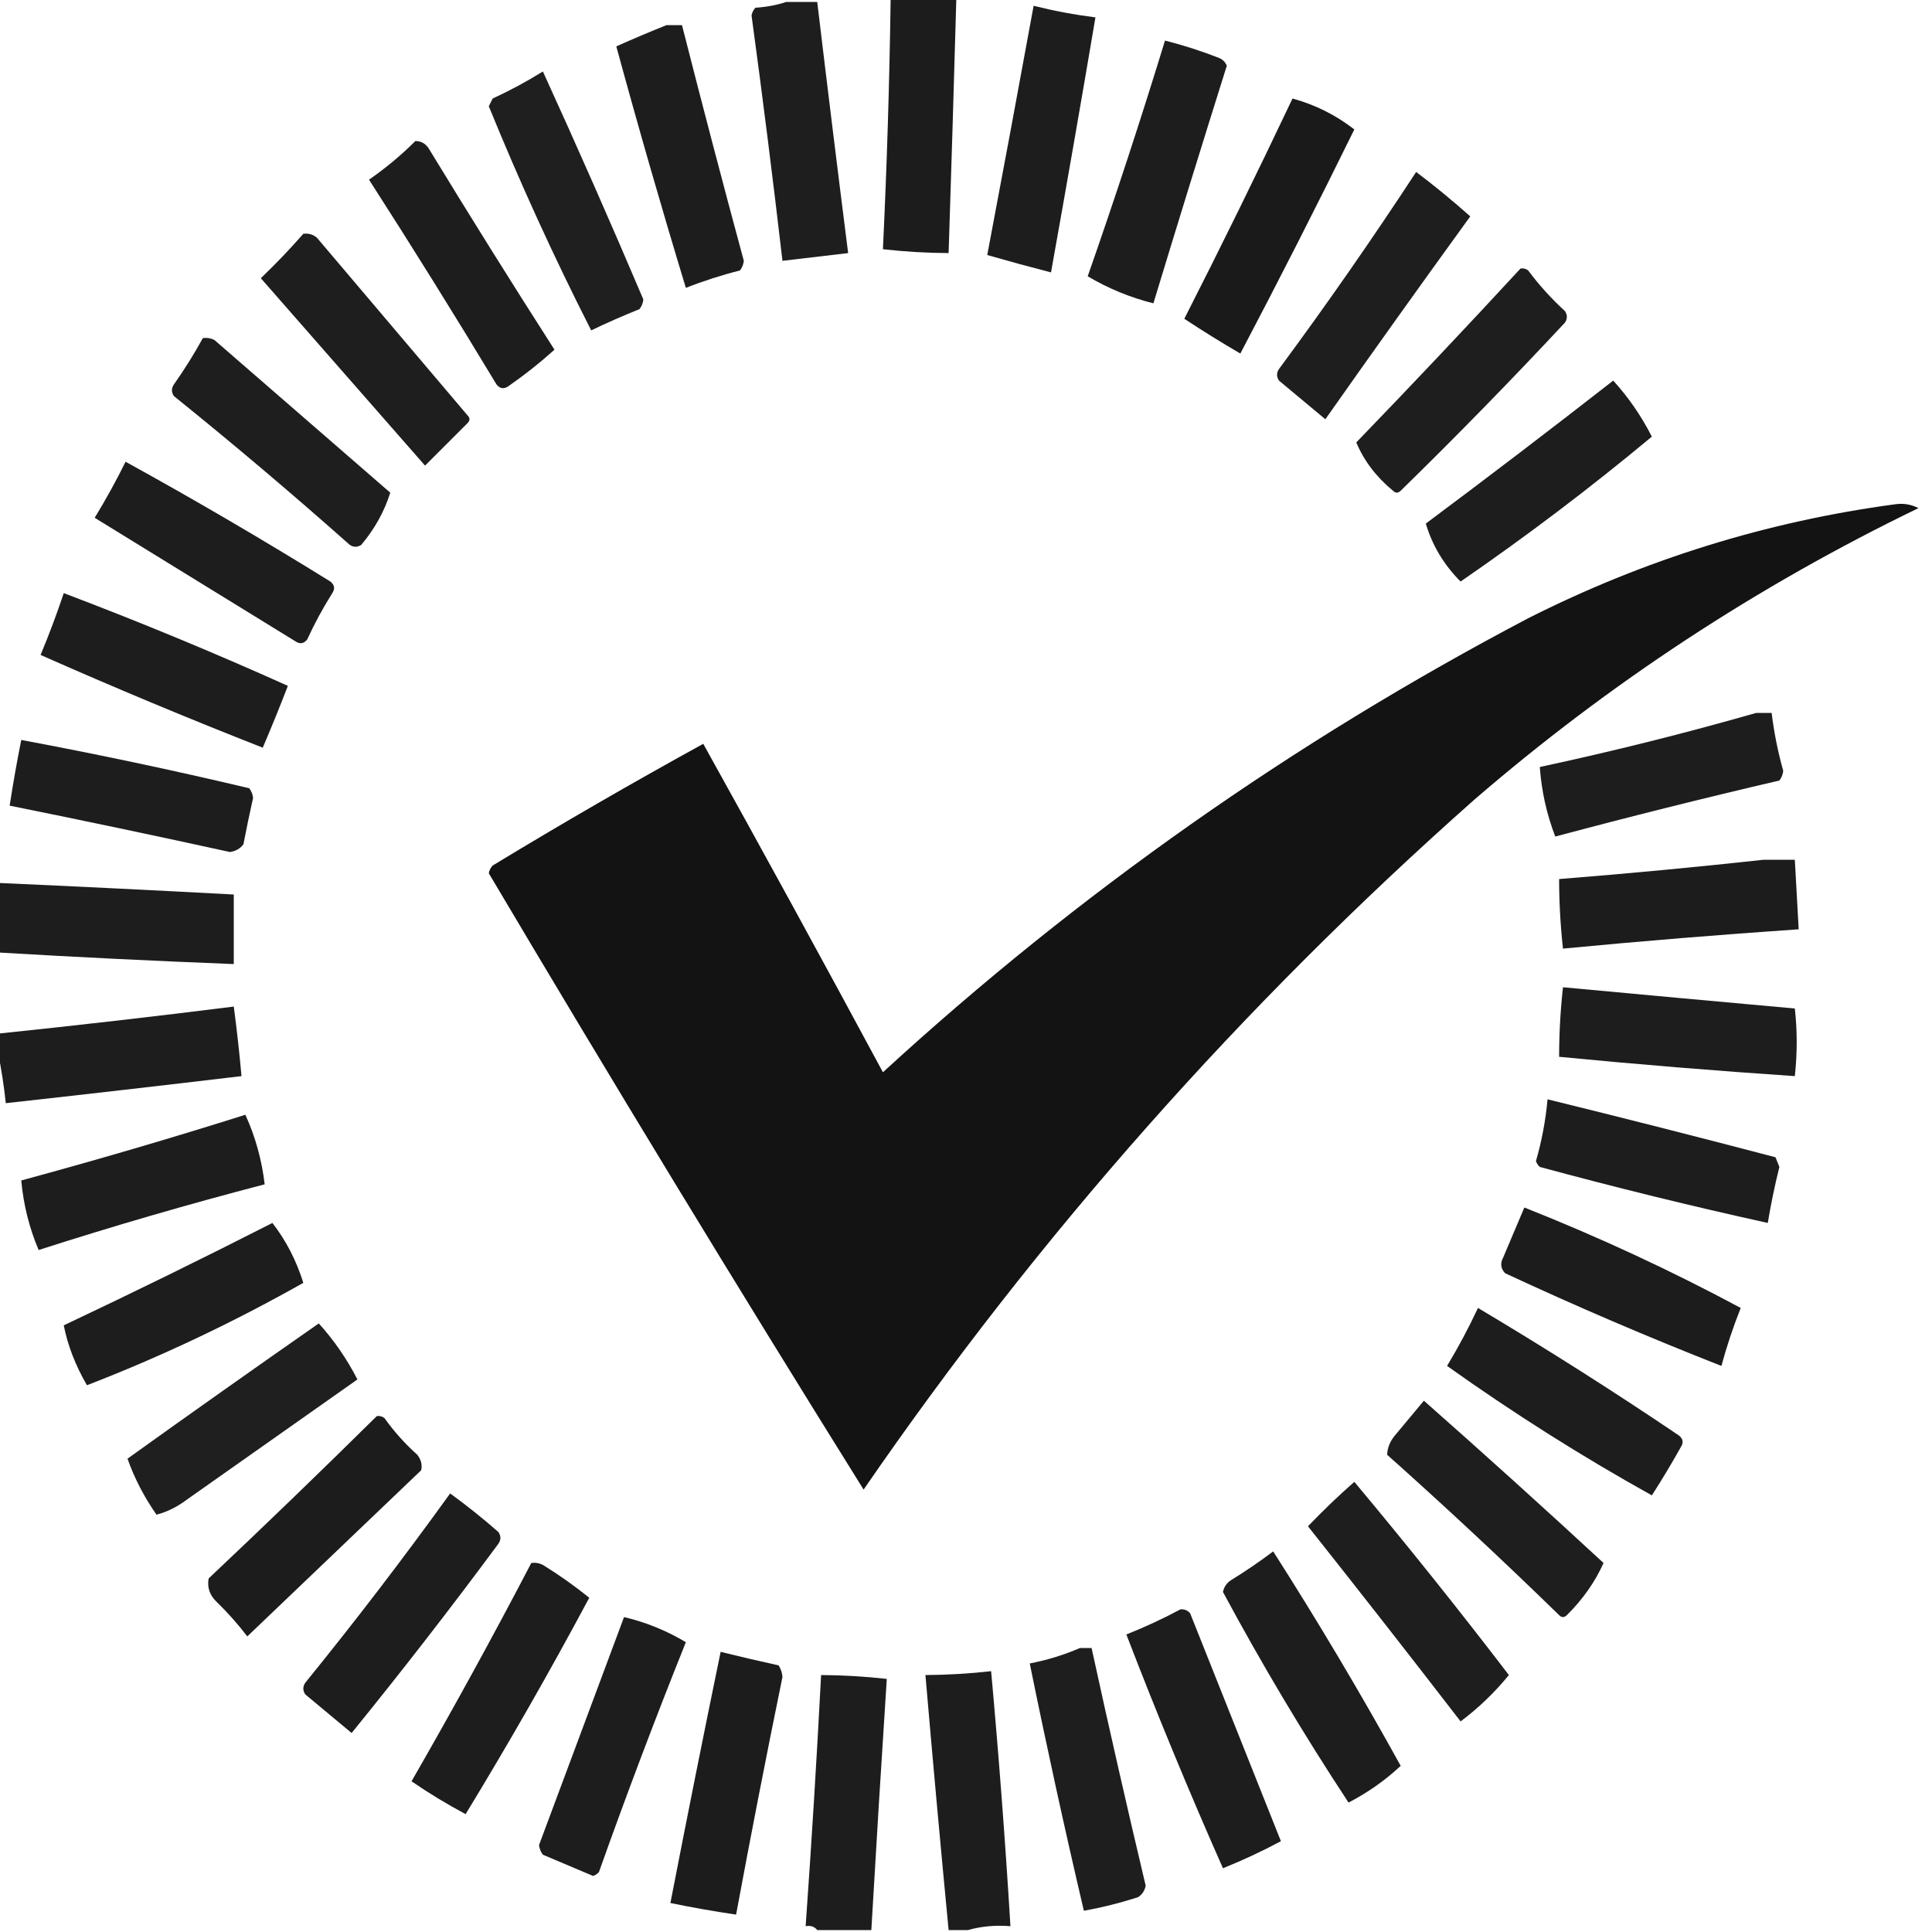
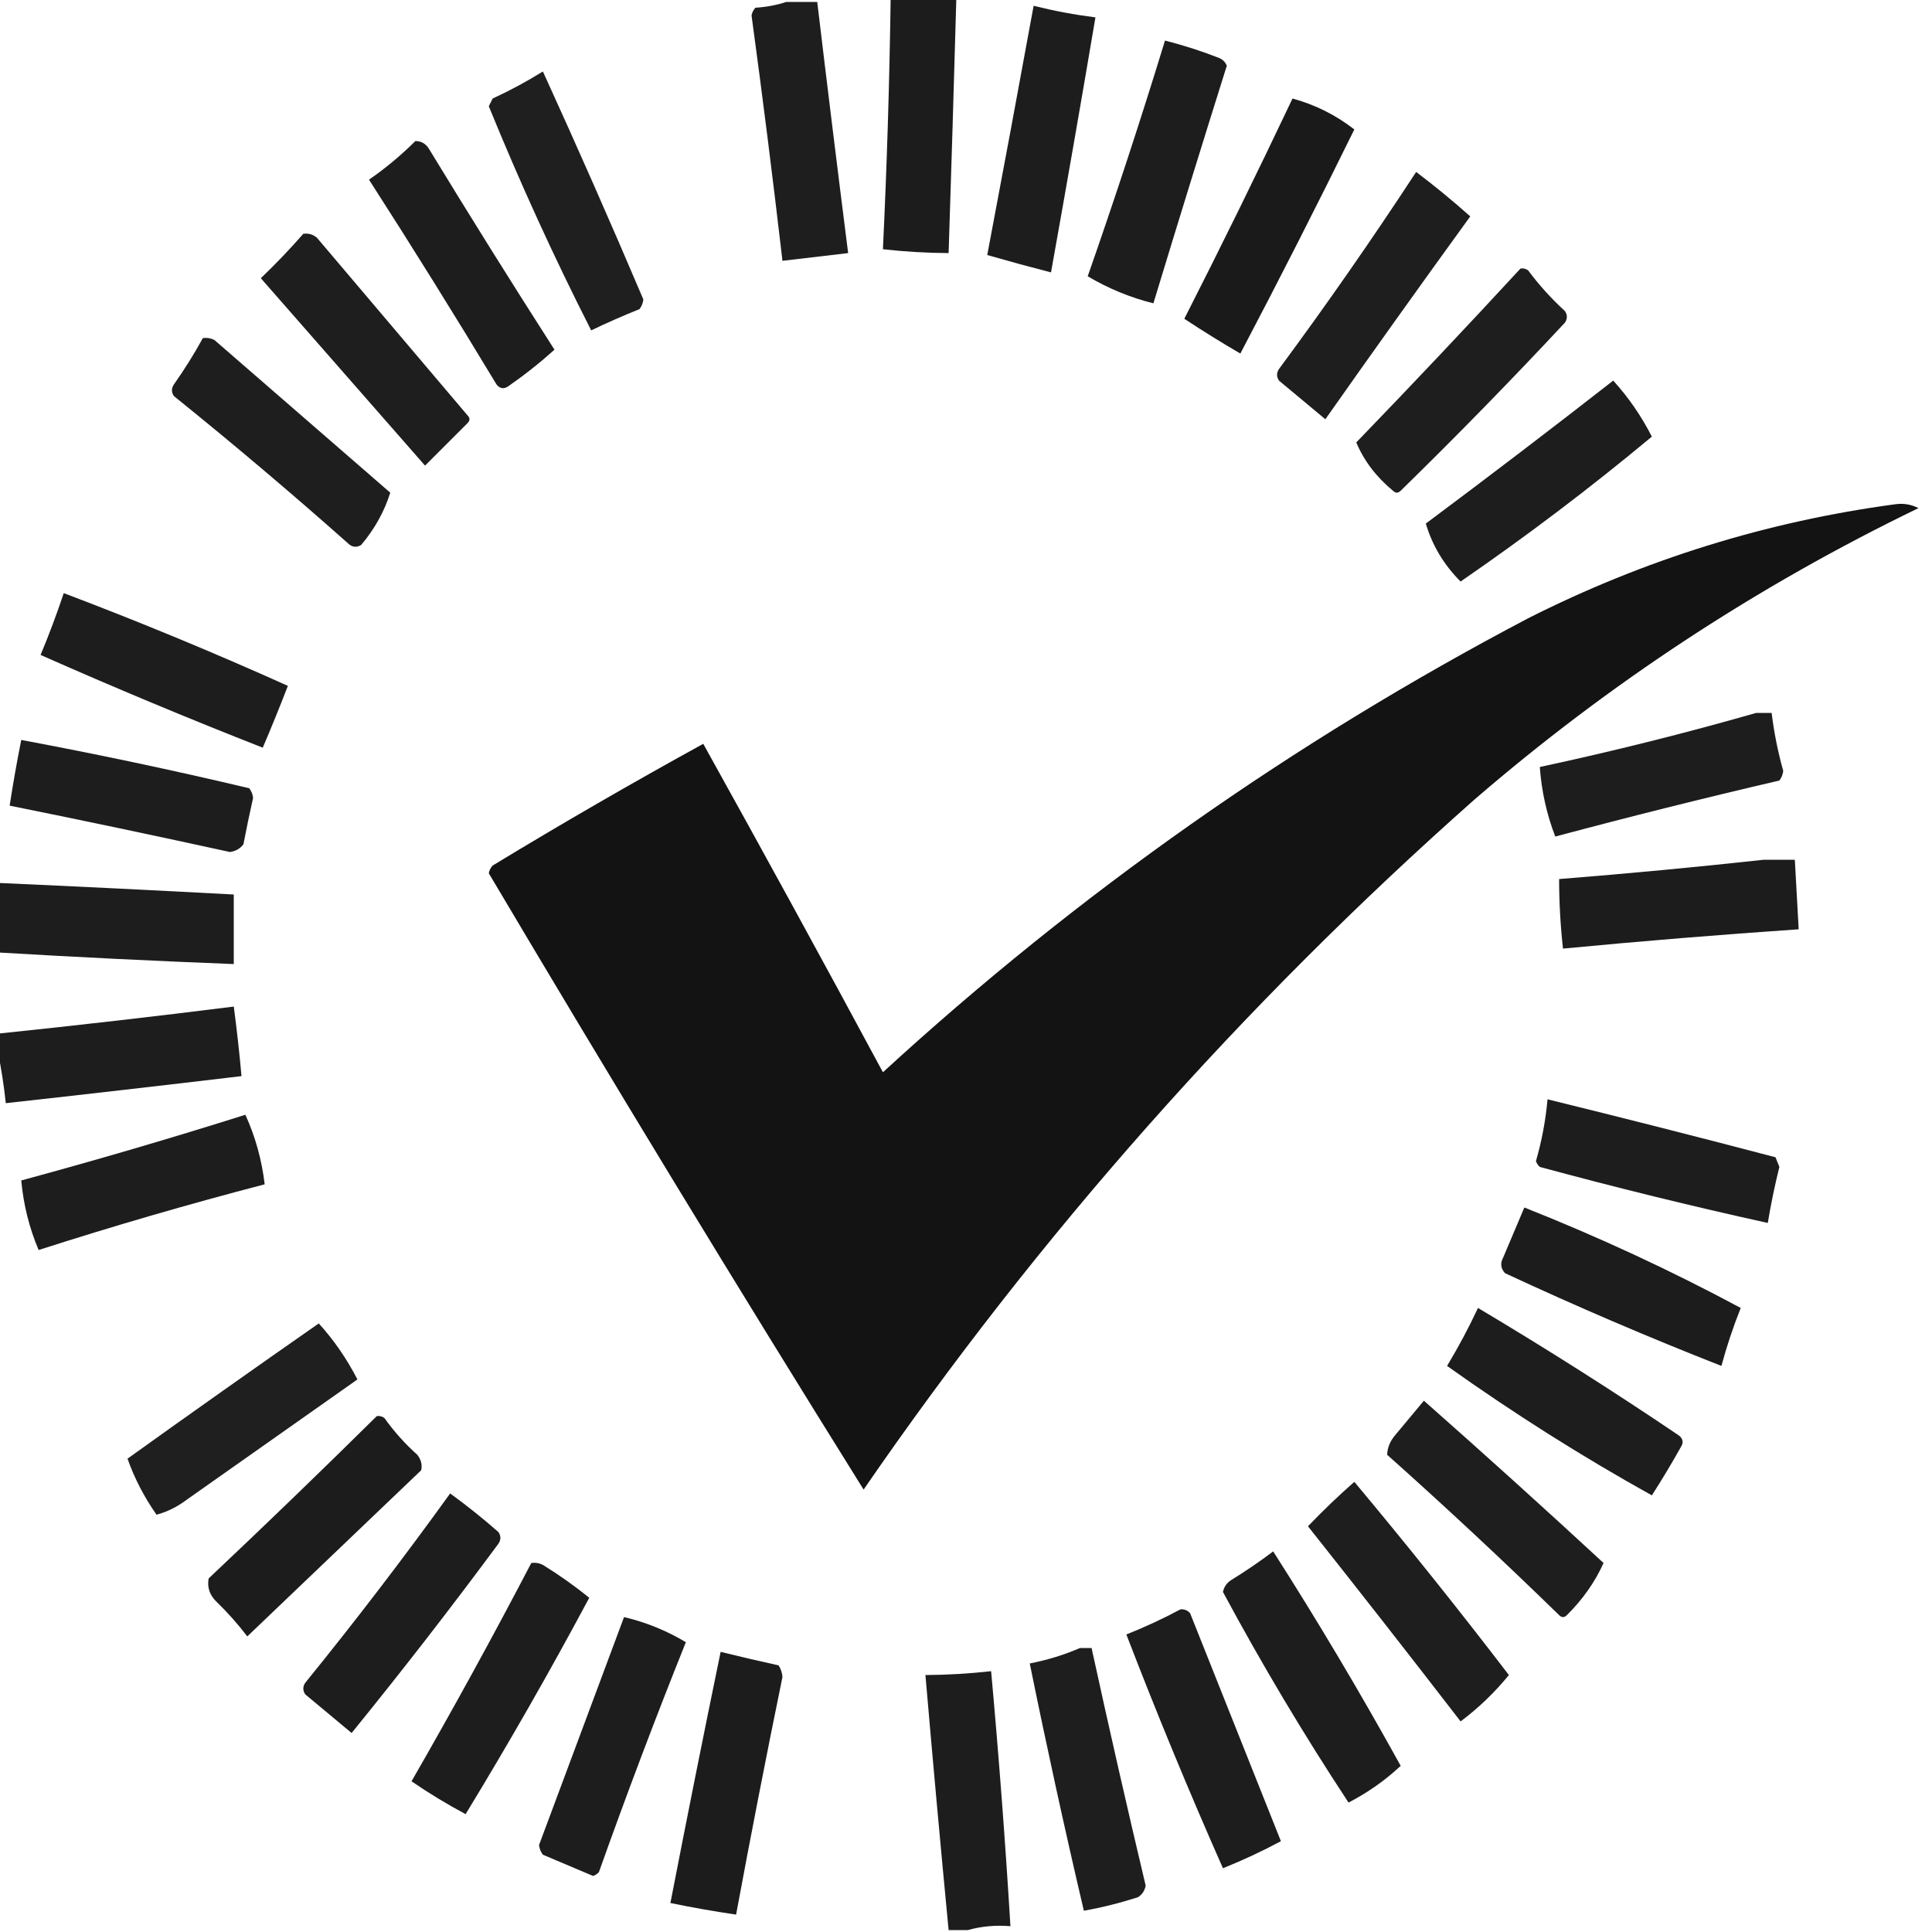
<svg xmlns="http://www.w3.org/2000/svg" width="500px" height="500px" style="shape-rendering:geometricPrecision; text-rendering:geometricPrecision; image-rendering:optimizeQuality; fill-rule:evenodd; clip-rule:evenodd">
  <g>
    <path style="opacity:0.943" fill="#0f0f0f" d="M 230.5,-0.5 C 236.167,-0.5 241.833,-0.5 247.5,-0.5C 246.885,21.503 246.218,43.502 245.5,65.5C 239.811,65.468 234.145,65.134 228.5,64.5C 229.534,42.865 230.201,21.198 230.5,-0.5 Z" />
  </g>
  <g>
    <path style="opacity:0.937" fill="#0f0f0f" d="M 203.5,0.5 C 206.167,0.5 208.833,0.5 211.5,0.5C 214.085,22.183 216.752,43.849 219.5,65.5C 213.833,66.167 208.167,66.833 202.5,67.5C 200.038,46.307 197.372,25.141 194.5,4C 194.645,3.228 194.978,2.561 195.5,2C 198.365,1.817 201.031,1.317 203.5,0.5 Z" />
  </g>
  <g>
    <path style="opacity:0.938" fill="#0f0f0f" d="M 267.5,1.5 C 272.773,2.818 278.107,3.818 283.5,4.5C 279.777,26.506 275.943,48.506 272,70.5C 266.511,69.085 261.011,67.585 255.5,66C 259.565,44.509 263.565,23.009 267.5,1.5 Z" />
  </g>
  <g>
-     <path style="opacity:0.941" fill="#0f0f0f" d="M 172.5,6.5 C 173.833,6.5 175.167,6.5 176.5,6.5C 181.671,26.851 187.005,47.184 192.5,67.5C 192.392,68.442 192.059,69.275 191.5,70C 186.735,71.199 182.069,72.699 177.5,74.5C 171.195,53.753 165.195,32.92 159.5,12C 163.859,10.053 168.192,8.219 172.5,6.5 Z" />
-   </g>
+     </g>
  <g>
    <path style="opacity:0.94" fill="#0f0f0f" d="M 301.5,10.5 C 306.238,11.698 310.905,13.198 315.5,15C 316.428,15.388 317.095,16.055 317.5,17C 311.059,37.488 304.726,57.988 298.5,78.5C 292.493,76.996 286.826,74.663 281.5,71.5C 288.574,51.278 295.241,30.945 301.5,10.5 Z" />
  </g>
  <g>
    <path style="opacity:0.933" fill="#0f0f0f" d="M 140.5,18.5 C 149.394,37.964 158.06,57.631 166.5,77.5C 166.392,78.442 166.059,79.275 165.5,80C 161.275,81.696 157.108,83.529 153,85.5C 143.39,66.608 134.557,47.274 126.5,27.5C 126.833,26.833 127.167,26.167 127.5,25.5C 132.054,23.392 136.388,21.059 140.5,18.5 Z" />
  </g>
  <g>
    <path style="opacity:0.954" fill="#101010" d="M 334.5,25.5 C 340.358,27.096 345.691,29.762 350.5,33.5C 340.922,52.989 331.089,72.323 321,91.5C 316.047,88.611 311.213,85.611 306.5,82.5C 316.116,63.601 325.45,44.601 334.5,25.5 Z" />
  </g>
  <g>
    <path style="opacity:0.938" fill="#0f0f0f" d="M 107.5,36.5 C 109.017,36.511 110.184,37.177 111,38.5C 121.635,55.966 132.469,73.3 143.5,90.5C 139.721,93.897 135.721,97.063 131.5,100C 130.365,100.749 129.365,100.583 128.5,99.5C 117.75,81.665 106.75,63.999 95.5,46.5C 99.836,43.49 103.836,40.157 107.5,36.5 Z" />
  </g>
  <g>
    <path style="opacity:0.937" fill="#0f0f0f" d="M 366.5,44.5 C 371.293,48.121 375.96,51.955 380.5,56C 367.877,73.412 355.377,90.912 343,108.5C 339,105.167 335,101.833 331,98.5C 330.333,97.5 330.333,96.5 331,95.5C 343.336,78.82 355.169,61.82 366.5,44.5 Z" />
  </g>
  <g>
    <path style="opacity:0.937" fill="#0f0f0f" d="M 78.5,60.5 C 79.822,60.33 80.989,60.663 82,61.5C 95,76.833 108,92.167 121,107.5C 121.667,108.167 121.667,108.833 121,109.5C 117.333,113.167 113.667,116.833 110,120.5C 95.833,104.333 81.667,88.167 67.5,72C 71.371,68.298 75.037,64.464 78.5,60.5 Z" />
  </g>
  <g>
    <path style="opacity:0.935" fill="#0f0f0f" d="M 393.5,69.5 C 394.239,69.369 394.906,69.536 395.5,70C 398.316,73.784 401.483,77.284 405,80.5C 405.667,81.5 405.667,82.5 405,83.5C 391.196,98.305 377.029,112.805 362.5,127C 361.833,127.667 361.167,127.667 360.5,127C 356.18,123.441 353.013,119.274 351,114.5C 365.371,99.631 379.538,84.631 393.5,69.5 Z" />
  </g>
  <g>
    <path style="opacity:0.934" fill="#0f0f0f" d="M 52.5,87.5 C 53.552,87.35 54.552,87.517 55.5,88C 70.667,101.167 85.833,114.333 101,127.5C 99.469,132.382 96.969,136.882 93.5,141C 92.5,141.667 91.5,141.667 90.5,141C 75.627,127.791 60.46,114.958 45,102.5C 44.333,101.5 44.333,100.5 45,99.5C 47.751,95.598 50.251,91.598 52.5,87.5 Z" />
  </g>
  <g>
    <path style="opacity:0.939" fill="#0f0f0f" d="M 417.5,98.5 C 421.411,102.782 424.744,107.616 427.5,113C 411.576,126.257 395.076,138.757 378,150.5C 373.678,146.172 370.678,141.172 369,135.5C 385.351,123.303 401.518,110.97 417.5,98.5 Z" />
  </g>
  <g>
-     <path style="opacity:0.939" fill="#0f0f0f" d="M 32.5,119.5 C 50.365,129.336 68.031,139.669 85.5,150.5C 86.583,151.365 86.749,152.365 86,153.5C 83.579,157.34 81.412,161.34 79.5,165.5C 78.635,166.583 77.635,166.749 76.5,166C 59.167,155.333 41.833,144.667 24.5,134C 27.395,129.277 30.062,124.443 32.5,119.5 Z" />
-   </g>
+     </g>
  <g>
    <path style="opacity:0.979" fill="#0f0f0f" d="M 490.5,130.5 C 492.604,130.201 494.604,130.534 496.5,131.5C 454.754,151.691 416.42,176.857 381.5,207C 321.387,260.257 268.721,319.757 223.5,385.5C 190.59,332.74 158.257,279.574 126.5,226C 126.645,225.228 126.978,224.561 127.5,224C 145.438,213.114 163.604,202.614 182,192.5C 197.671,220.689 213.171,249.022 228.5,277.5C 279.042,231.137 334.708,191.97 395.5,160C 425.632,144.787 457.298,134.953 490.5,130.5 Z" />
  </g>
  <g>
    <path style="opacity:0.941" fill="#0f0f0f" d="M 16.5,153.5 C 36.086,160.917 55.419,168.917 74.5,177.5C 72.431,182.873 70.264,188.207 68,193.5C 48.646,185.905 29.479,177.905 10.5,169.5C 12.705,164.216 14.705,158.882 16.5,153.5 Z" />
  </g>
  <g>
    <path style="opacity:0.938" fill="#0f0f0f" d="M 454.5,184.5 C 455.833,184.5 457.167,184.5 458.5,184.5C 459.113,189.566 460.113,194.566 461.5,199.5C 461.392,200.442 461.059,201.275 460.5,202C 441.081,206.521 421.748,211.355 402.5,216.5C 400.277,210.722 398.944,204.722 398.5,198.5C 417.427,194.435 436.093,189.768 454.5,184.5 Z" />
  </g>
  <g>
    <path style="opacity:0.94" fill="#0f0f0f" d="M 5.5,191.5 C 25.246,195.186 44.912,199.352 64.5,204C 65.058,204.725 65.392,205.558 65.5,206.5C 64.603,210.486 63.769,214.486 63,218.5C 62.161,219.624 60.995,220.291 59.5,220.5C 40.522,216.338 21.522,212.338 2.5,208.5C 3.372,202.809 4.372,197.142 5.5,191.5 Z" />
  </g>
  <g>
    <path style="opacity:0.943" fill="#0f0f0f" d="M 456.5,222.5 C 459.167,222.5 461.833,222.5 464.5,222.5C 464.833,228.5 465.167,234.5 465.5,240.5C 445.133,241.892 424.8,243.558 404.5,245.5C 403.835,239.523 403.502,233.523 403.5,227.5C 421.331,226.08 438.997,224.413 456.5,222.5 Z" />
  </g>
  <g>
    <path style="opacity:0.943" fill="#101010" d="M -0.5,228.5 C 19.838,229.405 40.172,230.405 60.5,231.5C 60.5,237.5 60.5,243.5 60.5,249.5C 40.156,248.708 19.823,247.708 -0.5,246.5C -0.5,240.5 -0.5,234.5 -0.5,228.5 Z" />
  </g>
  <g>
-     <path style="opacity:0.941" fill="#0f0f0f" d="M 404.5,255.5 C 424.486,257.362 444.486,259.196 464.5,261C 465.148,266.752 465.148,272.585 464.5,278.5C 444.141,277.134 423.807,275.467 403.5,273.5C 403.502,267.477 403.835,261.477 404.5,255.5 Z" />
-   </g>
+     </g>
  <g>
    <path style="opacity:0.938" fill="#0f0f0f" d="M -0.5,272.5 C -0.5,270.833 -0.5,269.167 -0.5,267.5C 19.859,265.386 40.192,263.053 60.5,260.5C 61.298,266.479 61.965,272.479 62.5,278.5C 42.177,280.915 21.843,283.249 1.5,285.5C 1.024,281.007 0.358,276.673 -0.5,272.5 Z" />
  </g>
  <g>
    <path style="opacity:0.94" fill="#0f0f0f" d="M 400.5,284.5 C 420.196,289.341 439.862,294.341 459.5,299.5C 459.833,300.333 460.167,301.167 460.5,302C 459.306,306.806 458.306,311.64 457.5,316.5C 437.742,312.144 418.075,307.311 398.5,302C 398.043,301.586 397.709,301.086 397.5,300.5C 399.014,295.263 400.014,289.93 400.5,284.5 Z" />
  </g>
  <g>
    <path style="opacity:0.939" fill="#0f0f0f" d="M 63.5,288.5 C 66.077,294.131 67.744,300.131 68.5,306.5C 48.833,311.625 29.333,317.291 10,323.5C 7.57,317.78 6.07,311.78 5.5,305.5C 25.046,300.203 44.379,294.536 63.5,288.5 Z" />
  </g>
  <g>
    <path style="opacity:0.942" fill="#0f0f0f" d="M 394.5,312.5 C 413.785,320.147 432.452,328.813 450.5,338.5C 448.536,343.422 446.869,348.422 445.5,353.5C 426.641,346.097 407.974,338.097 389.5,329.5C 388.386,328.277 388.219,326.944 389,325.5C 390.848,321.141 392.682,316.808 394.5,312.5 Z" />
  </g>
  <g>
-     <path style="opacity:0.941" fill="#0f0f0f" d="M 70.5,316.5 C 74.019,321.032 76.686,326.199 78.5,332C 60.27,342.287 41.603,351.121 22.5,358.5C 19.532,353.388 17.532,348.221 16.5,343C 34.714,334.392 52.714,325.559 70.5,316.5 Z" />
-   </g>
+     </g>
  <g>
    <path style="opacity:0.939" fill="#0f0f0f" d="M 382.5,338.5 C 400.115,348.979 417.448,359.979 434.5,371.5C 435.583,372.365 435.749,373.365 435,374.5C 432.626,378.75 430.126,382.916 427.5,387C 409.345,376.905 391.679,365.738 374.5,353.5C 377.446,348.605 380.113,343.605 382.5,338.5 Z" />
  </g>
  <g>
    <path style="opacity:0.933" fill="#0f0f0f" d="M 82.5,342.5 C 86.428,346.832 89.761,351.665 92.5,357C 77.833,367.333 63.167,377.667 48.5,388C 45.965,389.934 43.299,391.268 40.5,392C 37.276,387.381 34.776,382.547 33,377.5C 49.479,365.688 65.979,354.022 82.5,342.5 Z" />
  </g>
  <g>
    <path style="opacity:0.935" fill="#0f0f0f" d="M 368.5,362.5 C 384.129,376.293 399.629,390.293 415,404.5C 412.78,409.433 409.613,413.933 405.5,418C 404.833,418.667 404.167,418.667 403.5,418C 388.952,403.819 374.119,389.985 359,376.5C 359.044,374.721 359.711,373.055 361,371.5C 363.508,368.469 366.008,365.469 368.5,362.5 Z" />
  </g>
  <g>
    <path style="opacity:0.942" fill="#0f0f0f" d="M 97.5,366.5 C 98.239,366.369 98.906,366.536 99.5,367C 101.963,370.465 104.796,373.631 108,376.5C 108.982,377.759 109.315,379.092 109,380.5C 94,394.833 79,409.167 64,423.5C 61.568,420.312 58.901,417.312 56,414.5C 54.249,412.788 53.583,410.788 54,408.5C 68.699,394.633 83.199,380.633 97.5,366.5 Z" />
  </g>
  <g>
    <path style="opacity:0.936" fill="#0f0f0f" d="M 350.5,383.5 C 364.159,399.835 377.493,416.501 390.5,433.5C 386.815,438.019 382.648,442.019 378,445.5C 364.954,428.576 351.787,411.743 338.5,395C 342.395,390.935 346.395,387.102 350.5,383.5 Z" />
  </g>
  <g>
    <path style="opacity:0.939" fill="#0f0f0f" d="M 116.5,386.5 C 120.792,389.62 124.959,392.953 129,396.5C 129.667,397.5 129.667,398.5 129,399.5C 116.691,416.139 104.024,432.472 91,448.5C 87.011,445.18 83.011,441.847 79,438.5C 78.333,437.5 78.333,436.5 79,435.5C 91.994,419.497 104.494,403.163 116.5,386.5 Z" />
  </g>
  <g>
    <path style="opacity:0.939" fill="#0f0f0f" d="M 329.5,401.5 C 341.051,419.579 352.051,438.079 362.5,457C 358.451,460.777 353.951,463.944 349,466.5C 337.383,448.864 326.55,430.697 316.5,412C 316.759,410.739 317.426,409.739 318.5,409C 322.345,406.637 326.011,404.137 329.5,401.5 Z" />
  </g>
  <g>
    <path style="opacity:0.939" fill="#0f0f0f" d="M 137.5,404.5 C 138.552,404.351 139.552,404.517 140.5,405C 144.713,407.6 148.713,410.433 152.5,413.5C 142.324,432.528 131.657,451.194 120.5,469.5C 115.667,466.918 111,464.085 106.5,461C 117.226,442.38 127.56,423.547 137.5,404.5 Z" />
  </g>
  <g>
    <path style="opacity:0.939" fill="#0f0f0f" d="M 305.5,416.5 C 306.496,416.414 307.329,416.748 308,417.5C 315.833,437.167 323.667,456.833 331.5,476.5C 326.629,479.102 321.629,481.435 316.5,483.5C 307.701,463.624 299.368,443.457 291.5,423C 296.377,421.058 301.044,418.892 305.5,416.5 Z" />
  </g>
  <g>
    <path style="opacity:0.938" fill="#0f0f0f" d="M 161.5,418.5 C 167.172,419.836 172.505,422.003 177.5,425C 169.612,444.661 162.112,464.494 155,484.5C 154.586,484.957 154.086,485.291 153.5,485.5C 149.167,483.667 144.833,481.833 140.5,480C 139.941,479.275 139.608,478.442 139.5,477.5C 146.84,457.81 154.173,438.144 161.5,418.5 Z" />
  </g>
  <g>
    <path style="opacity:0.936" fill="#0f0f0f" d="M 279.5,426.5 C 280.5,426.5 281.5,426.5 282.5,426.5C 286.973,447.029 291.64,467.529 296.5,488C 296.245,489.326 295.578,490.326 294.5,491C 289.898,492.48 285.231,493.646 280.5,494.5C 275.516,473.231 270.849,451.898 266.5,430.5C 271.072,429.612 275.405,428.279 279.5,426.5 Z" />
  </g>
  <g>
    <path style="opacity:0.942" fill="#0f0f0f" d="M 186.5,427.5 C 191.467,428.727 196.467,429.894 201.5,431C 202.081,431.893 202.415,432.893 202.5,434C 198.304,454.479 194.304,474.979 190.5,495.5C 184.805,494.66 179.139,493.66 173.5,492.5C 177.705,470.81 182.038,449.143 186.5,427.5 Z" />
  </g>
  <g>
    <path style="opacity:0.938" fill="#0f0f0f" d="M 250.5,499.5 C 248.833,499.5 247.167,499.5 245.5,499.5C 243.39,477.518 241.39,455.518 239.5,433.5C 245.189,433.468 250.855,433.134 256.5,432.5C 258.498,454.475 260.165,476.475 261.5,498.5C 257.629,498.185 253.962,498.518 250.5,499.5 Z" />
  </g>
  <g>
-     <path style="opacity:0.94" fill="#0f0f0f" d="M 225.5,499.5 C 220.833,499.5 216.167,499.5 211.5,499.5C 210.791,498.596 209.791,498.263 208.5,498.5C 210.041,476.851 211.374,455.184 212.5,433.5C 218.189,433.532 223.855,433.866 229.5,434.5C 228.089,456.161 226.755,477.827 225.5,499.5 Z" />
-   </g>
+     </g>
</svg>